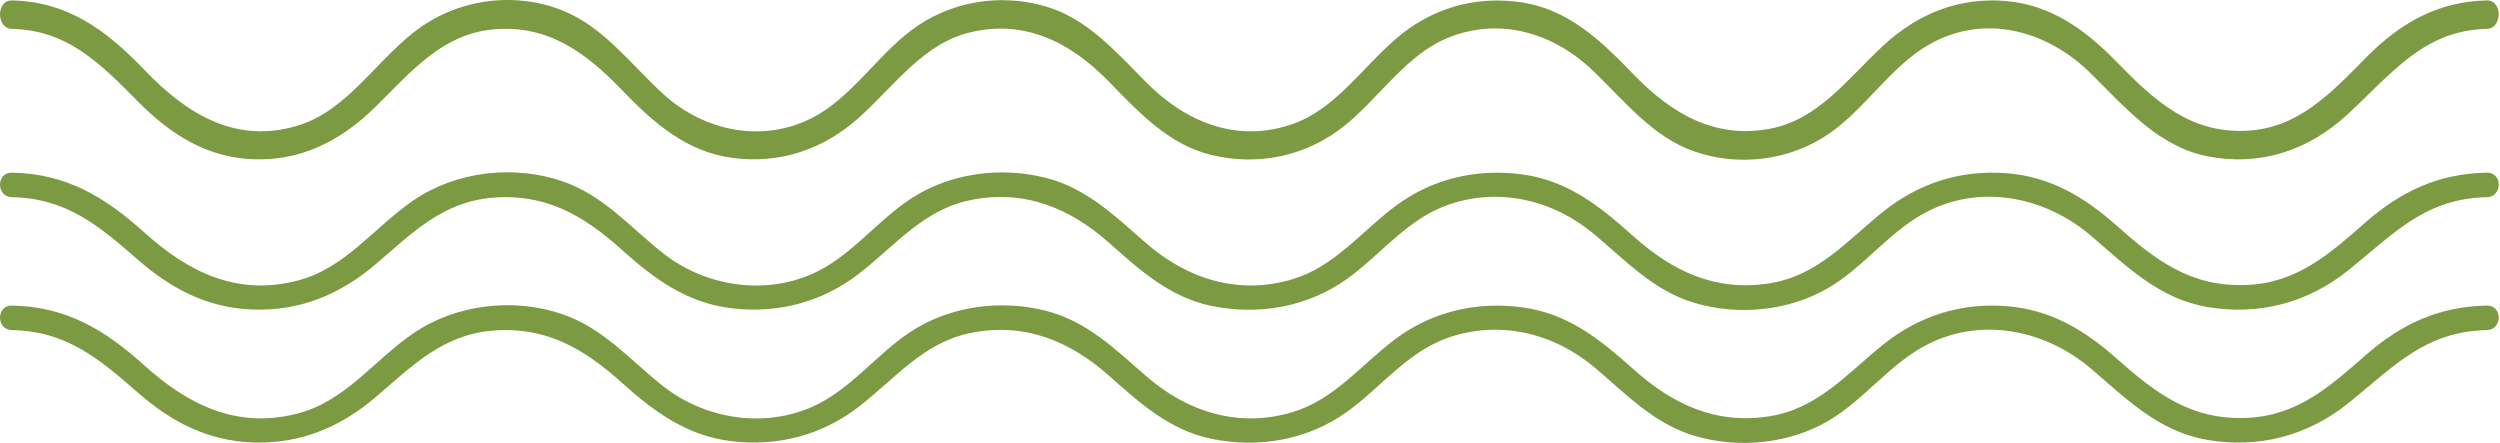
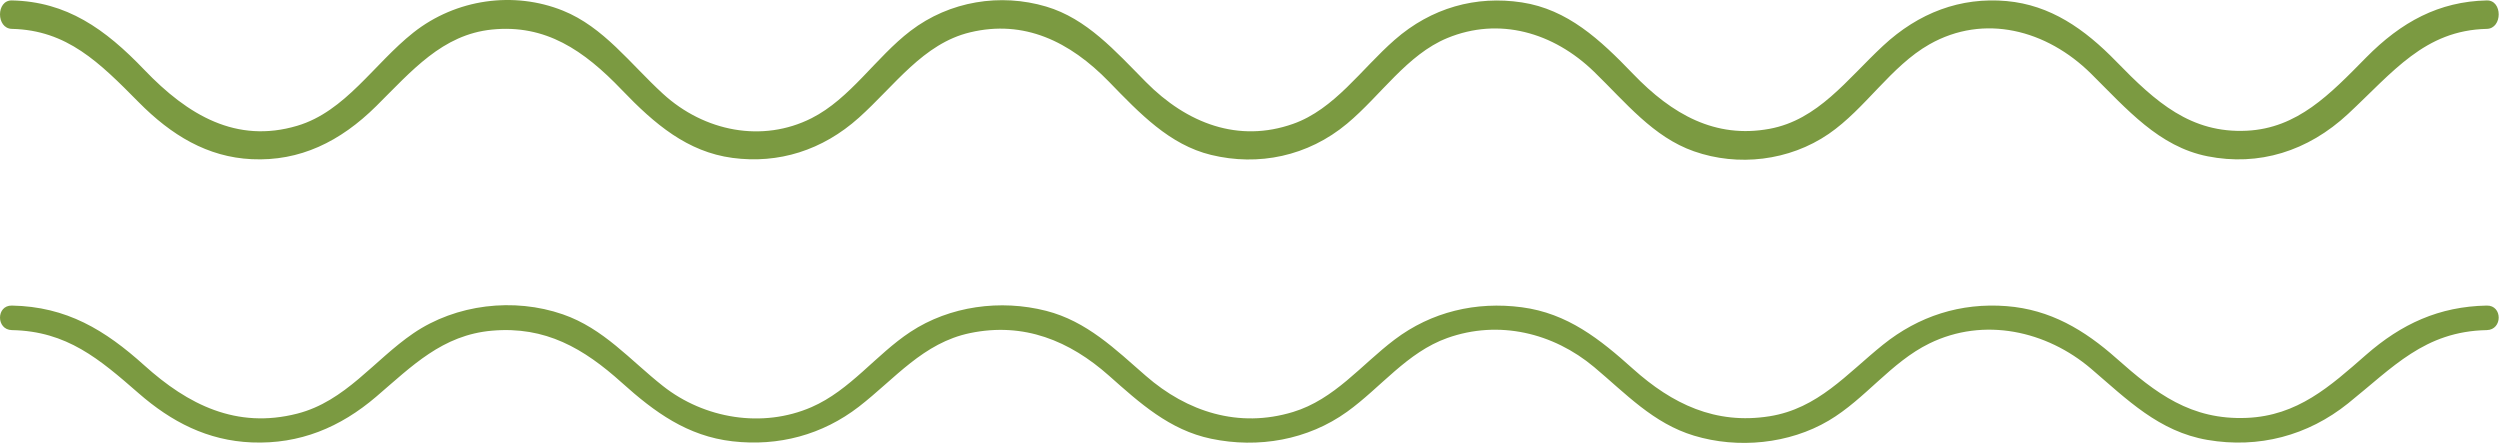
<svg xmlns="http://www.w3.org/2000/svg" fill="none" height="100%" overflow="visible" preserveAspectRatio="none" style="display: block;" viewBox="0 0 254 45" width="100%">
  <g id="Group 3">
    <path d="M1.209 2.934C6.813 3.059 10.099 6.349 14.082 10.376C17.412 13.747 21.08 15.963 25.583 16.174C30.458 16.404 34.572 14.399 38.225 10.781C41.855 7.18 44.944 3.511 49.989 3.001C55.426 2.456 59.303 5.09 63.183 9.14C66.508 12.609 69.841 15.431 74.421 16.043C79.093 16.665 83.558 15.28 87.265 11.957C90.922 8.678 93.795 4.428 98.565 3.285C104.036 1.975 108.67 4.187 112.68 8.312C115.796 11.521 118.819 14.71 123.043 15.738C127.845 16.907 132.881 15.888 136.869 12.557C140.297 9.695 142.956 5.555 147.048 3.866C152.284 1.704 157.811 3.26 161.968 7.299C165.178 10.416 167.967 13.925 172.108 15.374C176.57 16.941 181.775 16.362 185.797 13.605C189.52 11.049 192.115 6.727 196.027 4.507C201.57 1.361 207.94 3.013 212.465 7.498C216.103 11.105 219.348 14.9 224.283 15.878C229.49 16.91 234.473 15.38 238.564 11.575C243.121 7.335 246.34 3.074 252.659 2.934C254.267 2.901 254.274 0.008 252.659 0.043C247.809 0.15 243.979 2.209 240.384 5.858C236.722 9.58 233.429 13.029 228.28 13.281C222.598 13.561 219.04 10.389 215.032 6.268C211.775 2.915 208.309 0.511 203.871 0.108C199.197 -0.31 194.941 1.28 191.31 4.661C187.637 8.081 184.709 12.183 179.78 13.089C174.281 14.102 169.892 11.64 165.92 7.508C162.553 4.008 159.268 0.954 154.619 0.244C149.963 -0.466 145.437 0.774 141.694 4.052C138.302 7.022 135.585 11.103 131.368 12.588C125.845 14.533 120.616 12.571 116.421 8.329C113.315 5.188 110.413 1.886 106.287 0.666C101.663 -0.704 96.505 0.085 92.506 3.139C88.984 5.831 86.388 10.023 82.454 12.009C77.465 14.528 71.558 13.373 67.358 9.528C64.023 6.474 61.325 2.742 57.184 1.077C52.216 -0.92 46.34 -0.122 41.995 3.314C38 6.477 35.093 11.331 30.194 12.78C24.031 14.61 19.107 11.736 14.665 7.095C10.666 2.917 6.766 0.167 1.209 0.043C-0.403 0.008 -0.403 2.901 1.209 2.934Z" fill="#7B9A41" id="Vector" />
-     <path d="M1.209 20.036C6.813 20.14 10.099 22.98 14.082 26.449C17.412 29.353 21.08 31.265 25.583 31.445C30.458 31.643 34.572 29.919 38.225 26.797C41.855 23.693 44.944 20.529 49.989 20.092C55.426 19.62 59.303 21.89 63.183 25.381C66.508 28.374 69.841 30.804 74.421 31.332C79.093 31.87 83.558 30.676 87.265 27.81C90.922 24.985 93.795 21.32 98.565 20.337C104.036 19.206 108.67 21.114 112.68 24.668C115.796 27.434 118.819 30.183 123.043 31.071C127.845 32.077 132.881 31.199 136.869 28.327C140.297 25.86 142.956 22.292 147.048 20.837C152.284 18.972 157.811 20.313 161.968 23.795C165.178 26.482 167.967 29.506 172.108 30.759C176.57 32.106 181.775 31.607 185.797 29.231C189.52 27.027 192.115 23.304 196.027 21.388C201.57 18.677 207.94 20.101 212.465 23.968C216.103 27.076 219.348 30.351 224.283 31.193C229.49 32.081 234.473 30.761 238.564 27.481C243.121 23.826 246.34 20.155 252.659 20.036C254.267 20.003 254.274 17.51 252.659 17.542C247.809 17.632 243.979 19.408 240.384 22.553C236.722 25.761 233.429 28.734 228.28 28.952C222.598 29.193 219.04 26.462 215.032 22.906C211.775 20.018 208.309 17.944 203.871 17.6C199.197 17.236 194.941 18.606 191.31 21.521C187.637 24.47 184.709 28.006 179.78 28.786C174.281 29.661 169.892 27.537 165.92 23.975C162.553 20.96 159.268 18.326 154.619 17.713C149.963 17.101 145.437 18.171 141.694 20.996C138.302 23.558 135.585 27.074 131.368 28.354C125.845 30.032 120.616 28.341 116.421 24.686C113.315 21.979 110.413 19.13 106.287 18.077C101.663 16.896 96.505 17.577 92.506 20.212C88.984 22.533 86.388 26.143 82.454 27.857C77.465 30.03 71.558 29.033 67.358 25.718C64.023 23.088 61.325 19.867 57.184 18.432C52.216 16.711 46.34 17.398 41.995 20.362C38 23.09 35.093 27.27 30.194 28.521C24.031 30.097 19.107 27.619 14.665 23.621C10.666 20.018 6.766 17.647 1.209 17.542C-0.403 17.51 -0.403 20.003 1.209 20.036Z" fill="#7B9A41" id="Vector_2" />
    <path d="M1.209 33.539C6.813 33.645 10.099 36.483 14.082 39.952C17.412 42.856 21.08 44.768 25.583 44.95C30.458 45.146 34.572 43.422 38.225 40.301C41.855 37.199 44.944 34.034 49.989 33.597C55.426 33.125 59.303 35.395 63.183 38.886C66.508 41.877 69.841 44.311 74.421 44.837C79.093 45.373 83.558 44.181 87.265 41.317C90.922 38.489 93.795 34.825 98.565 33.84C104.036 32.711 108.67 34.618 112.68 38.175C115.796 40.939 118.819 43.69 123.043 44.574C127.845 45.58 132.881 44.702 136.869 41.832C140.297 39.367 142.956 35.797 147.048 34.34C152.284 32.479 157.811 33.816 161.968 37.298C165.178 39.988 167.967 43.011 172.108 44.262C176.57 45.613 181.775 45.112 185.797 42.734C189.52 40.532 192.115 36.809 196.027 34.895C201.57 32.182 207.94 33.608 212.465 37.471C216.103 40.579 219.348 43.854 224.283 44.696C229.49 45.586 234.473 44.264 238.564 40.984C243.121 37.331 246.34 33.66 252.659 33.539C254.267 33.508 254.274 31.015 252.659 31.046C247.809 31.137 243.979 32.913 240.384 36.058C236.722 39.264 233.429 42.239 228.28 42.457C222.598 42.696 219.04 39.965 215.032 36.411C211.775 33.523 208.309 31.449 203.871 31.103C199.197 30.739 194.941 32.11 191.31 35.025C187.637 37.975 184.709 41.51 179.78 42.293C174.281 43.164 169.892 41.04 165.92 37.482C162.553 34.463 159.268 31.831 154.619 31.218C149.963 30.604 145.437 31.674 141.694 34.501C138.302 37.063 135.585 40.577 131.368 41.859C125.845 43.535 120.616 41.846 116.421 38.19C113.315 35.482 110.413 32.635 106.287 31.58C101.663 30.399 96.505 31.083 92.506 33.716C88.984 36.036 86.388 39.646 82.454 41.362C77.465 43.533 71.558 42.538 67.358 39.221C64.023 36.591 61.325 33.37 57.184 31.937C52.216 30.215 46.34 30.901 41.995 33.865C38 36.593 35.093 40.775 30.194 42.026C24.031 43.6 19.107 41.123 14.665 37.124C10.666 33.523 6.766 31.152 1.209 31.046C-0.403 31.015 -0.403 33.508 1.209 33.539Z" fill="#7B9A41" id="Vector_3" />
  </g>
</svg>